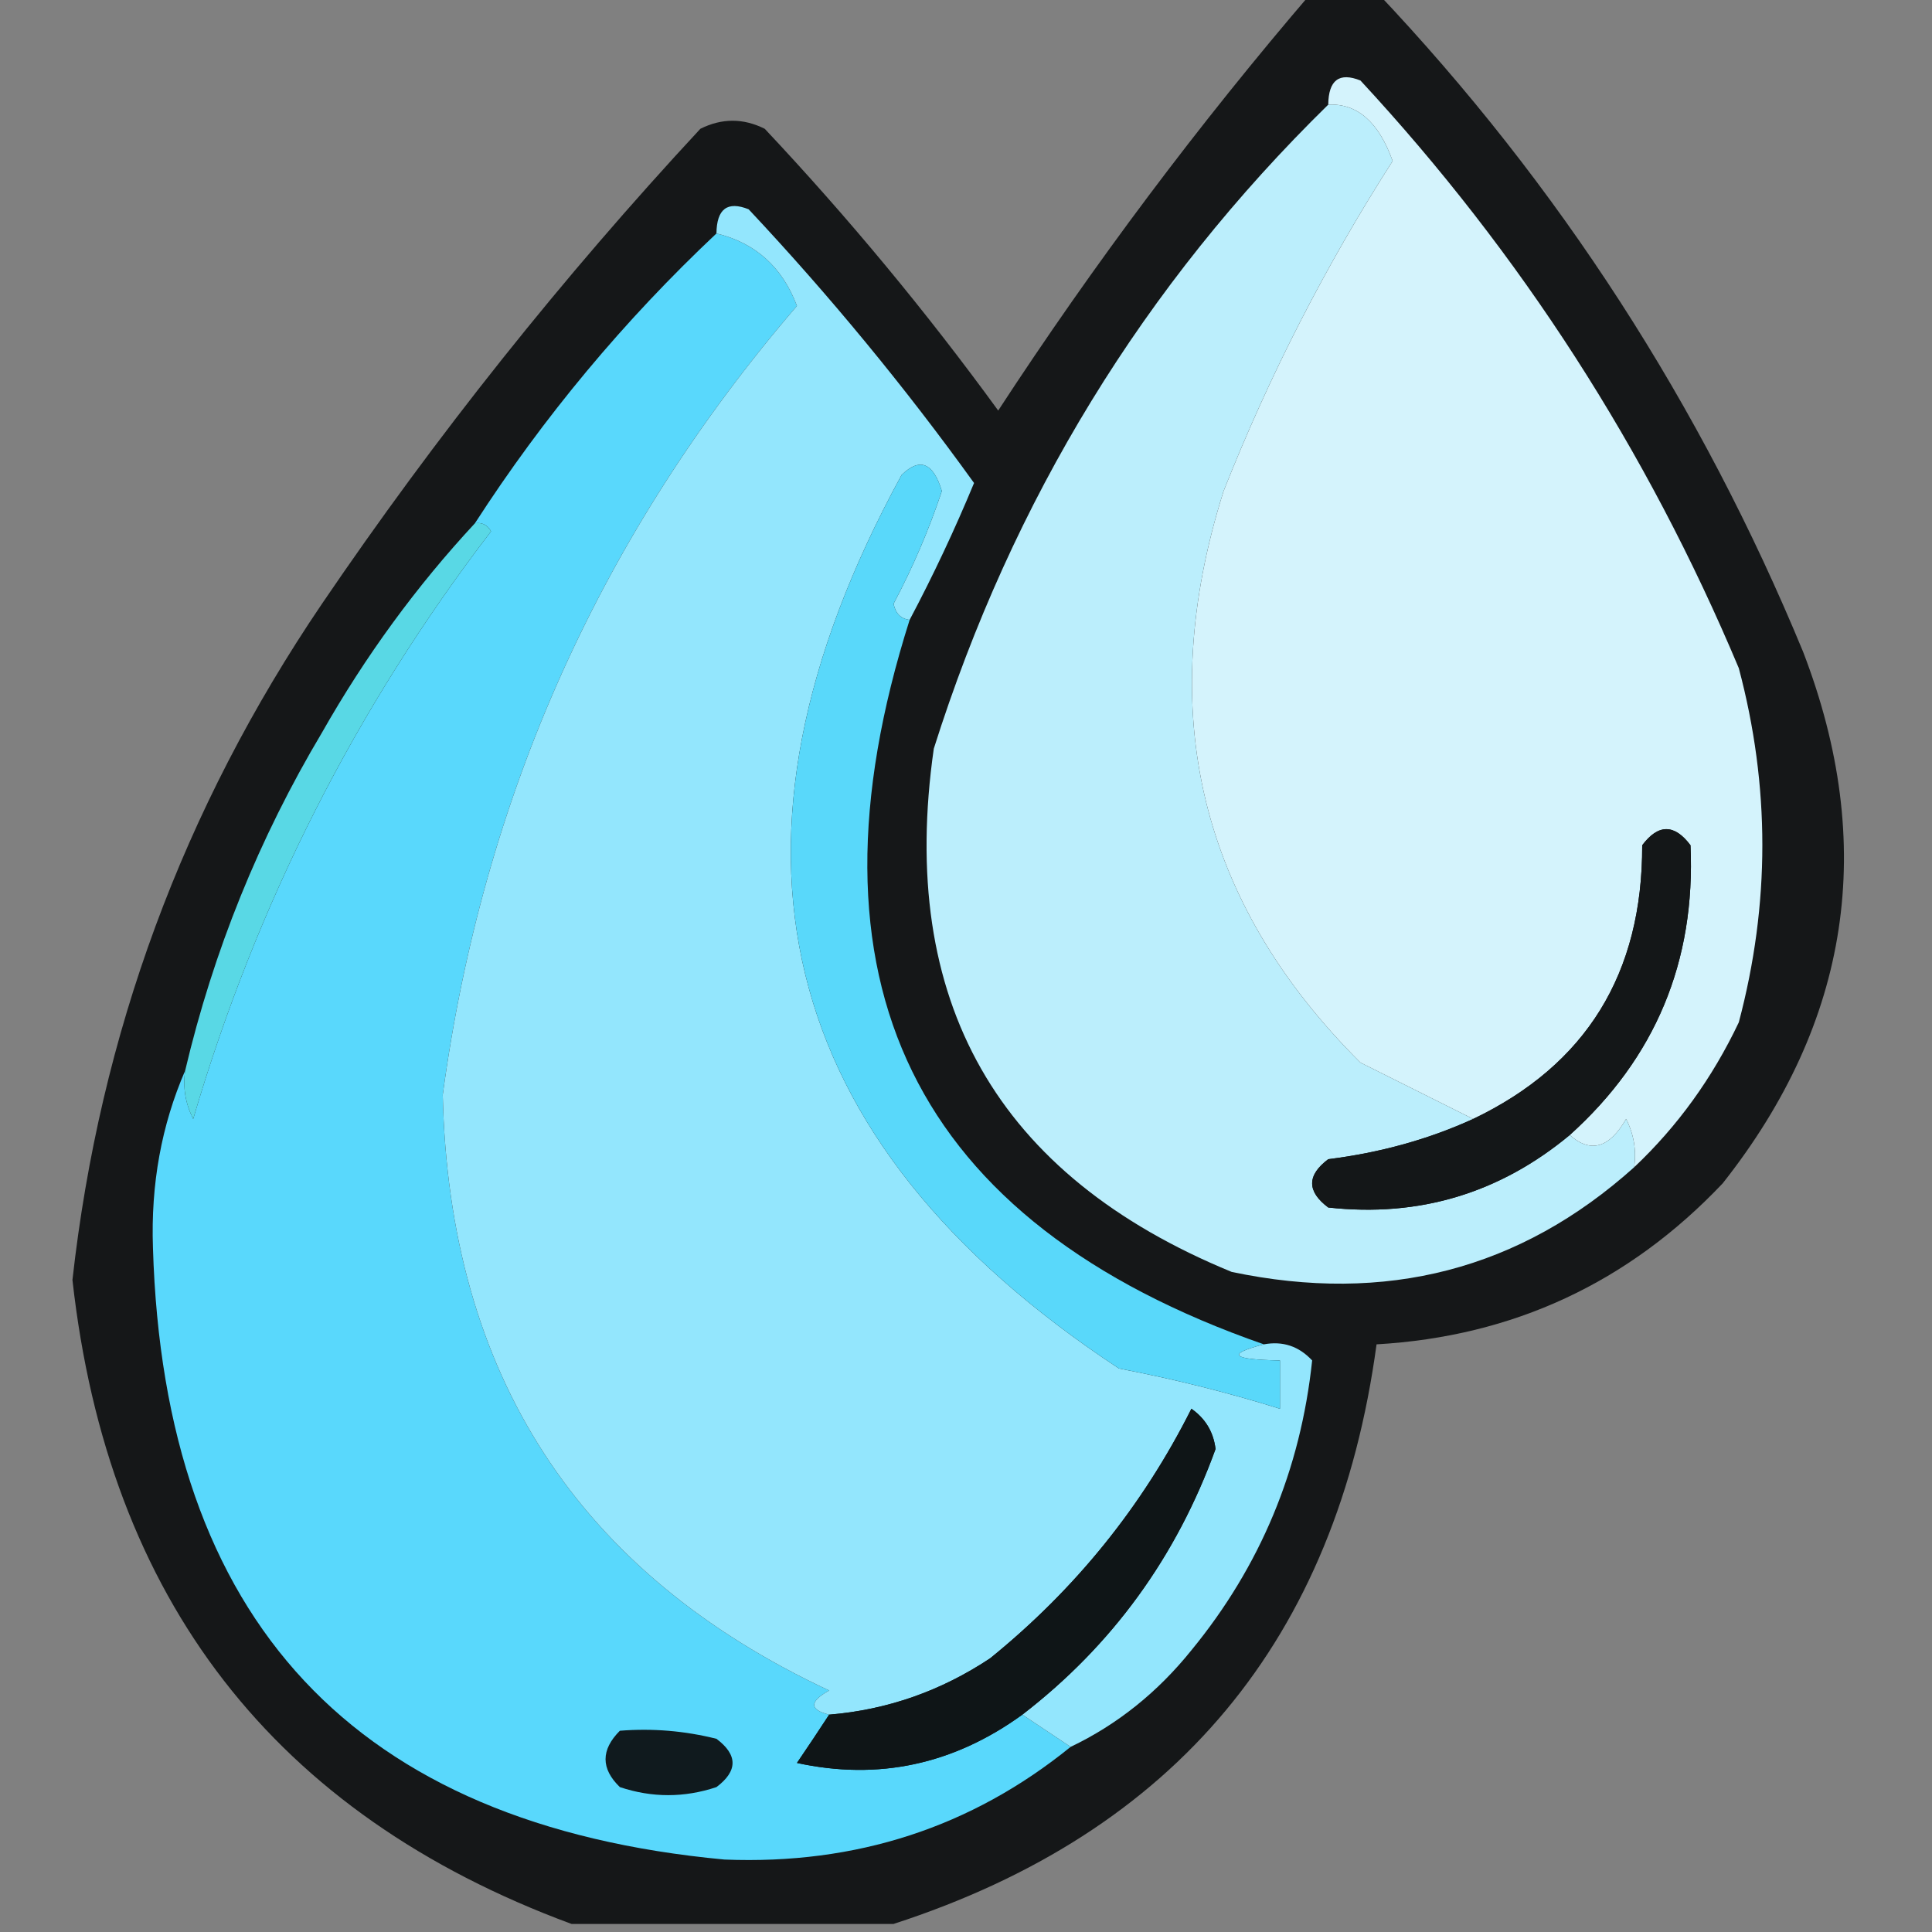
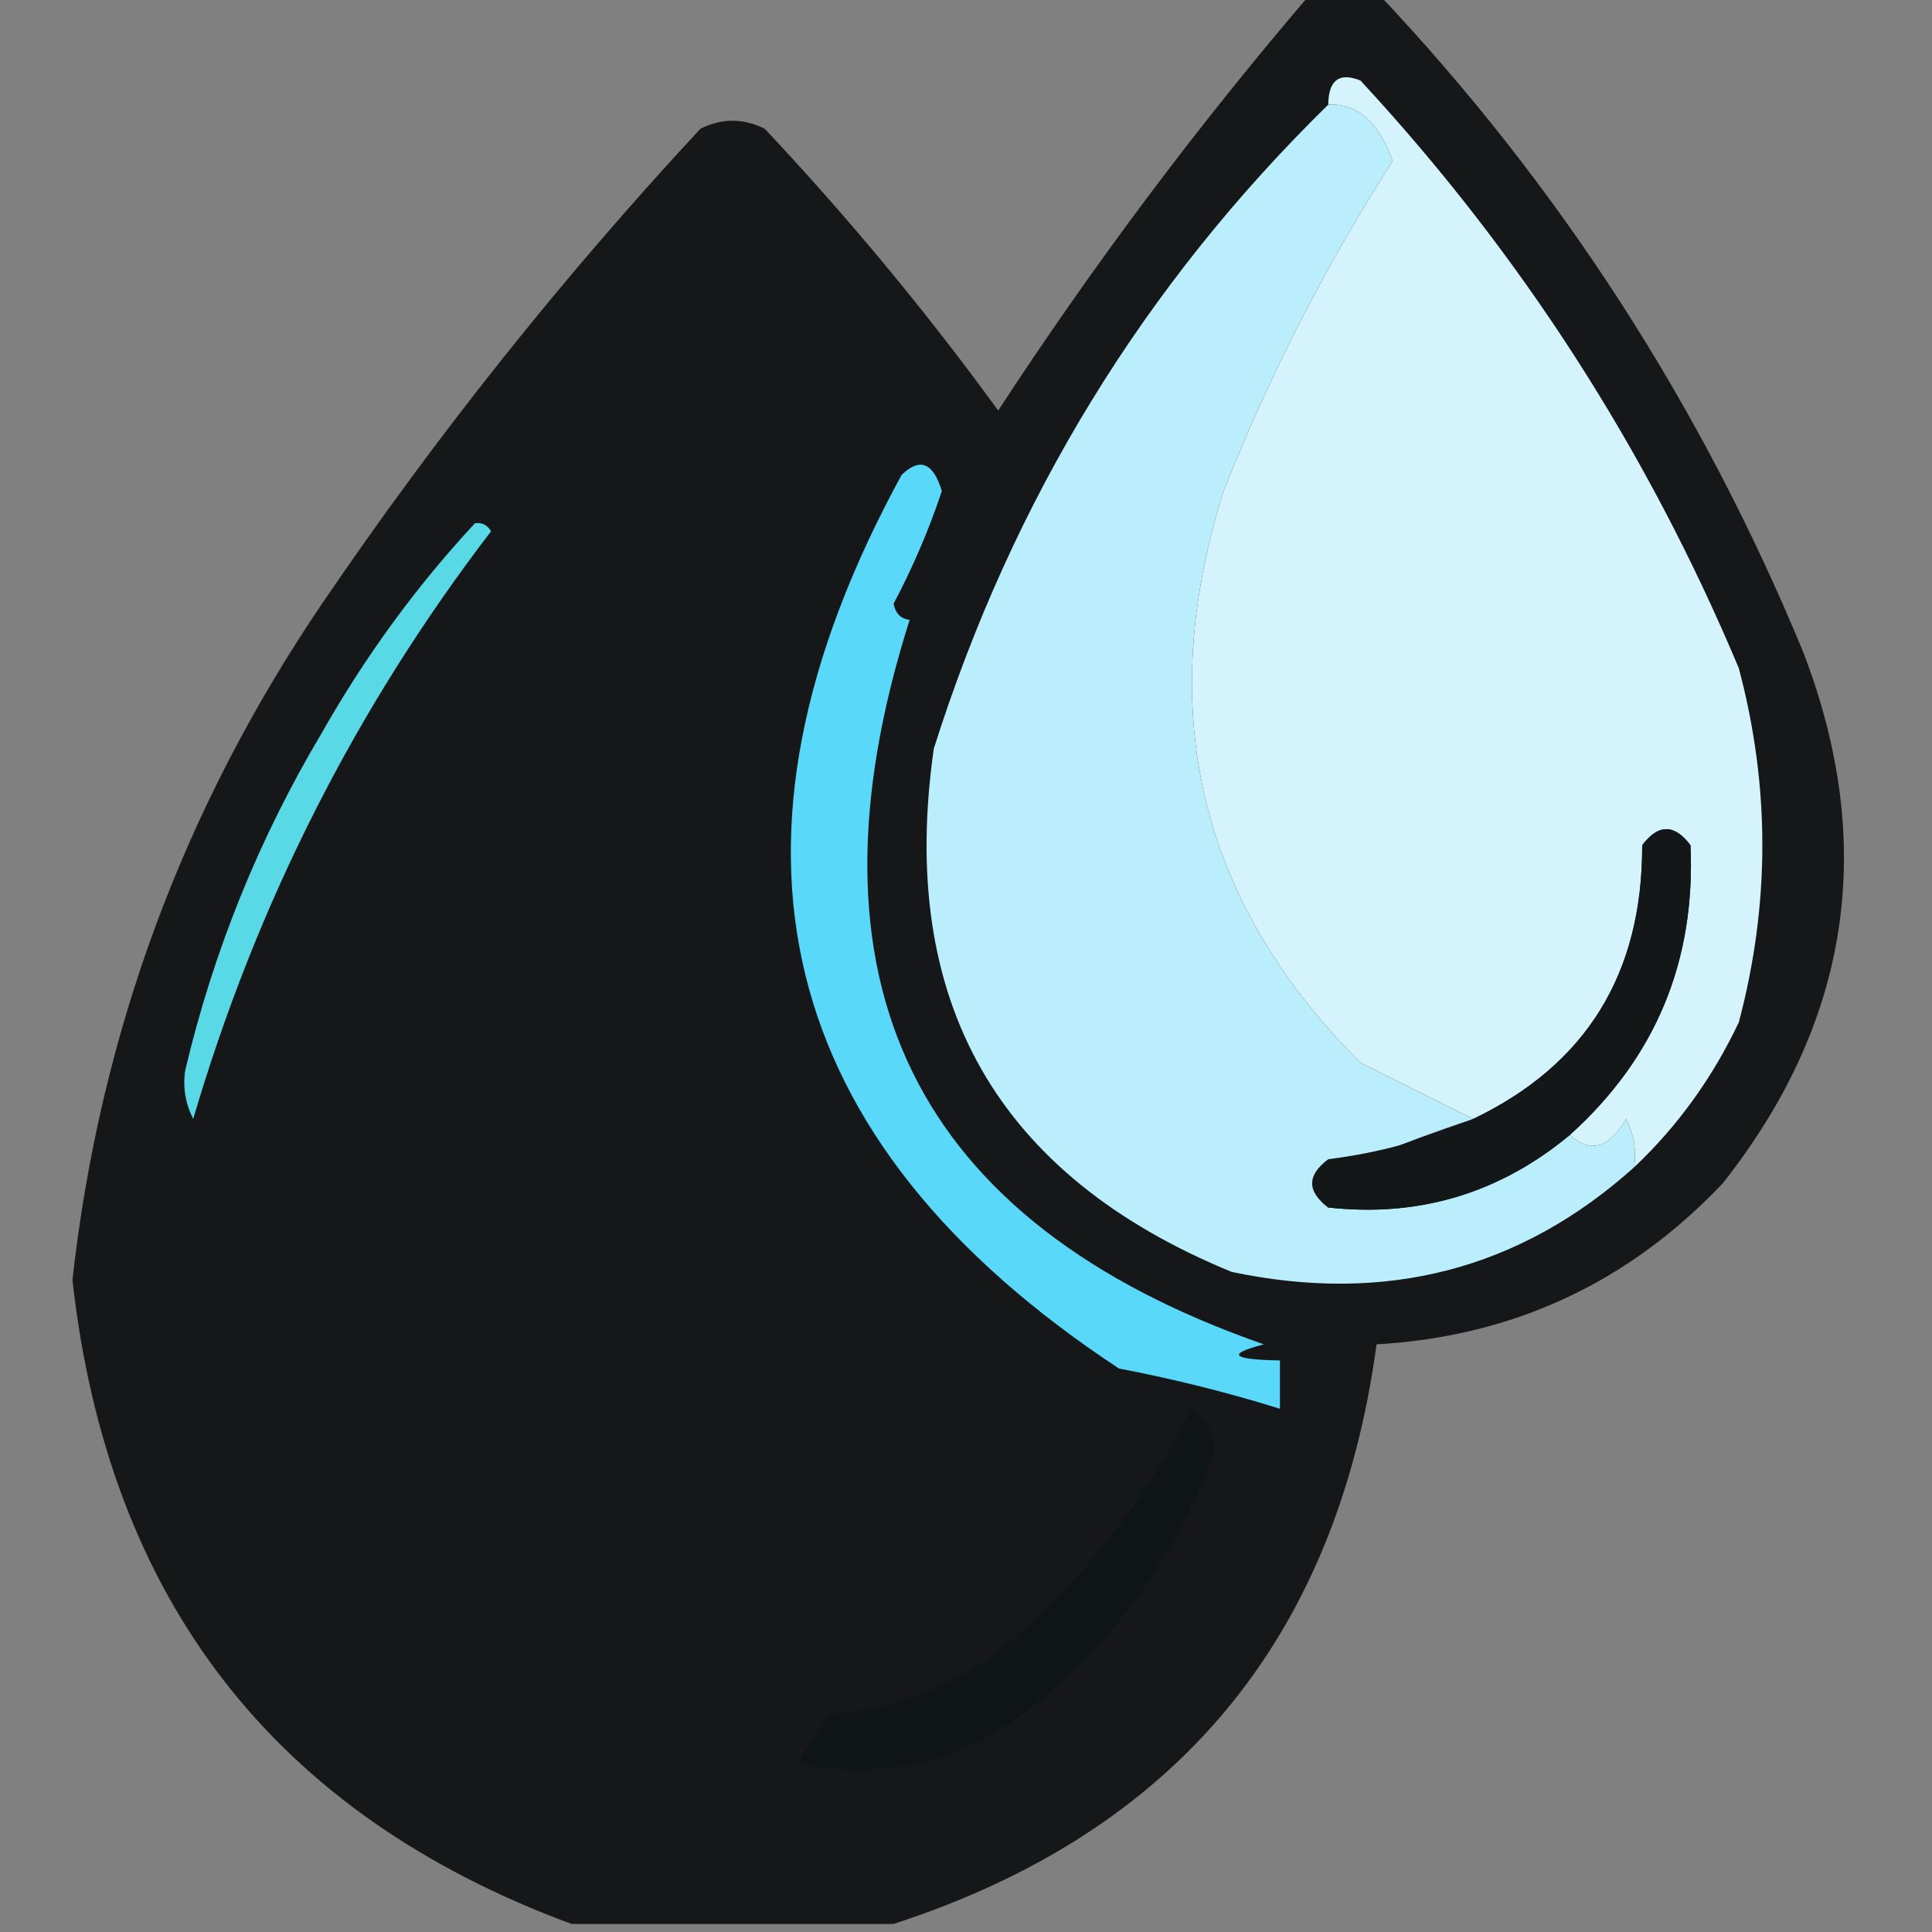
<svg xmlns="http://www.w3.org/2000/svg" version="1.1" width="120px" height="120px" style="shape-rendering:geometricPrecision; text-rendering:geometricPrecision; image-rendering:optimizeQuality; fill-rule:evenodd; clip-rule:evenodd">
  <rect width="100%" height="100%" fill="#808080" stroke="none" />
  <g>
    <path style="opacity:0.874" fill="#06090a" d="M 81.5,-0.5 C 82.833,-0.5 84.167,-0.5 85.5,-0.5C 96.827,11.469 105.66,25.136 112,40.5C 116.599,52.459 114.932,63.459 107,73.5C 101.147,79.677 93.98,83.01 85.5,83.5C 83.019,101.81 73.019,113.81 55.5,119.5C 48.833,119.5 42.167,119.5 35.5,119.5C 17.043,112.683 6.709,99.35 4.5,79.5C 6.202,64.228 11.369,50.228 20,37.5C 27.073,27.09 34.906,17.257 43.5,8C 44.833,7.333 46.167,7.333 47.5,8C 52.711,13.542 57.544,19.375 62,25.5C 67.947,16.39 74.447,7.724 81.5,-0.5 Z" />
  </g>
  <g>
-     <path style="opacity:1" fill="#bbeefc" d="M 82.5,6.5 C 84.301,6.412 85.635,7.579 86.5,10C 82.339,16.489 78.839,23.323 76,30.5C 71.666,44.208 74.499,56.042 84.5,66C 86.86,67.18 89.193,68.347 91.5,69.5C 88.742,70.76 85.742,71.594 82.5,72C 81.167,73 81.167,74 82.5,75C 88.138,75.621 93.138,74.121 97.5,70.5C 98.793,71.645 99.959,71.311 101,69.5C 101.483,70.448 101.649,71.448 101.5,72.5C 94.421,78.855 86.088,81.021 76.5,79C 61.922,73.015 55.755,62.182 58,46.5C 62.887,31.04 71.054,17.706 82.5,6.5 Z" />
+     <path style="opacity:1" fill="#bbeefc" d="M 82.5,6.5 C 84.301,6.412 85.635,7.579 86.5,10C 82.339,16.489 78.839,23.323 76,30.5C 71.666,44.208 74.499,56.042 84.5,66C 86.86,67.18 89.193,68.347 91.5,69.5C 81.167,73 81.167,74 82.5,75C 88.138,75.621 93.138,74.121 97.5,70.5C 98.793,71.645 99.959,71.311 101,69.5C 101.483,70.448 101.649,71.448 101.5,72.5C 94.421,78.855 86.088,81.021 76.5,79C 61.922,73.015 55.755,62.182 58,46.5C 62.887,31.04 71.054,17.706 82.5,6.5 Z" />
  </g>
  <g>
    <path style="opacity:1" fill="#d4f3fc" d="M 101.5,72.5 C 101.649,71.448 101.483,70.448 101,69.5C 99.959,71.311 98.793,71.645 97.5,70.5C 102.822,65.708 105.322,59.708 105,52.5C 104,51.167 103,51.167 102,52.5C 102.022,60.475 98.522,66.142 91.5,69.5C 89.193,68.347 86.86,67.18 84.5,66C 74.499,56.042 71.666,44.208 76,30.5C 78.839,23.323 82.339,16.489 86.5,10C 85.635,7.579 84.301,6.412 82.5,6.5C 82.517,4.972 83.184,4.472 84.5,5C 94.465,15.755 102.298,27.922 108,41.5C 109.95,48.824 109.95,56.157 108,63.5C 106.357,66.961 104.19,69.961 101.5,72.5 Z" />
  </g>
  <g>
-     <path style="opacity:1" fill="#59d8fc" d="M 44.5,14.5 C 46.922,15.085 48.589,16.585 49.5,19C 37.34,33.141 30.006,49.474 27.5,68C 27.889,85.369 35.889,97.702 51.5,105C 50.262,105.69 50.262,106.19 51.5,106.5C 50.859,107.482 50.193,108.482 49.5,109.5C 54.555,110.599 59.222,109.599 63.5,106.5C 64.5,107.167 65.5,107.833 66.5,108.5C 60.345,113.495 53.178,115.829 45,115.5C 22.027,113.358 10.194,100.691 9.5,77.5C 9.363,73.553 10.03,69.886 11.5,66.5C 11.351,67.552 11.517,68.552 12,69.5C 15.933,56.134 22.099,43.967 30.5,33C 30.272,32.601 29.938,32.435 29.5,32.5C 33.753,25.91 38.753,19.91 44.5,14.5 Z" />
-   </g>
+     </g>
  <g>
-     <path style="opacity:1" fill="#93e6fd" d="M 56.5,38.5 C 55.957,38.44 55.624,38.107 55.5,37.5C 56.695,35.249 57.695,32.915 58.5,30.5C 57.965,28.73 57.131,28.396 56,29.5C 43.518,52.35 48.018,70.85 69.5,85C 72.946,85.661 76.279,86.495 79.5,87.5C 79.5,86.5 79.5,85.5 79.5,84.5C 76.483,84.444 76.15,84.11 78.5,83.5C 79.675,83.281 80.675,83.614 81.5,84.5C 80.784,91.279 78.284,97.279 74,102.5C 71.894,105.118 69.394,107.118 66.5,108.5C 65.5,107.833 64.5,107.167 63.5,106.5C 69.073,102.206 73.073,96.706 75.5,90C 75.37,88.941 74.87,88.108 74,87.5C 70.972,93.534 66.805,98.701 61.5,103C 58.439,105.035 55.105,106.201 51.5,106.5C 50.262,106.19 50.262,105.69 51.5,105C 35.889,97.702 27.889,85.369 27.5,68C 30.006,49.474 37.34,33.141 49.5,19C 48.589,16.585 46.922,15.085 44.5,14.5C 44.517,12.972 45.184,12.472 46.5,13C 51.544,18.376 56.211,24.042 60.5,30C 59.297,32.905 57.964,35.738 56.5,38.5 Z" />
-   </g>
+     </g>
  <g>
    <path style="opacity:1" fill="#59d8fa" d="M 56.5,38.5 C 49.383,60.902 56.716,75.902 78.5,83.5C 76.15,84.11 76.483,84.444 79.5,84.5C 79.5,85.5 79.5,86.5 79.5,87.5C 76.279,86.495 72.946,85.661 69.5,85C 48.018,70.85 43.518,52.35 56,29.5C 57.131,28.396 57.965,28.73 58.5,30.5C 57.695,32.915 56.695,35.249 55.5,37.5C 55.624,38.107 55.957,38.44 56.5,38.5 Z" />
  </g>
  <g>
    <path style="opacity:1" fill="#59d8e5" d="M 29.5,32.5 C 29.938,32.435 30.272,32.601 30.5,33C 22.099,43.967 15.933,56.134 12,69.5C 11.517,68.552 11.351,67.552 11.5,66.5C 13.257,59.062 16.09,52.062 20,45.5C 22.699,40.744 25.866,36.411 29.5,32.5 Z" />
  </g>
  <g>
    <path style="opacity:1" fill="#141718" d="M 97.5,70.5 C 93.138,74.121 88.138,75.621 82.5,75C 81.167,74 81.167,73 82.5,72C 85.742,71.594 88.742,70.76 91.5,69.5C 98.522,66.142 102.022,60.475 102,52.5C 103,51.167 104,51.167 105,52.5C 105.322,59.708 102.822,65.708 97.5,70.5 Z" />
  </g>
  <g>
    <path style="opacity:1" fill="#0f1517" d="M 63.5,106.5 C 59.222,109.599 54.555,110.599 49.5,109.5C 50.193,108.482 50.859,107.482 51.5,106.5C 55.105,106.201 58.439,105.035 61.5,103C 66.805,98.701 70.972,93.534 74,87.5C 74.87,88.108 75.37,88.941 75.5,90C 73.073,96.706 69.073,102.206 63.5,106.5 Z" />
  </g>
  <g>
-     <path style="opacity:1" fill="#101a1e" d="M 38.5,107.5 C 40.527,107.338 42.527,107.505 44.5,108C 45.833,109 45.833,110 44.5,111C 42.5,111.667 40.5,111.667 38.5,111C 37.316,109.855 37.316,108.688 38.5,107.5 Z" />
-   </g>
+     </g>
</svg>